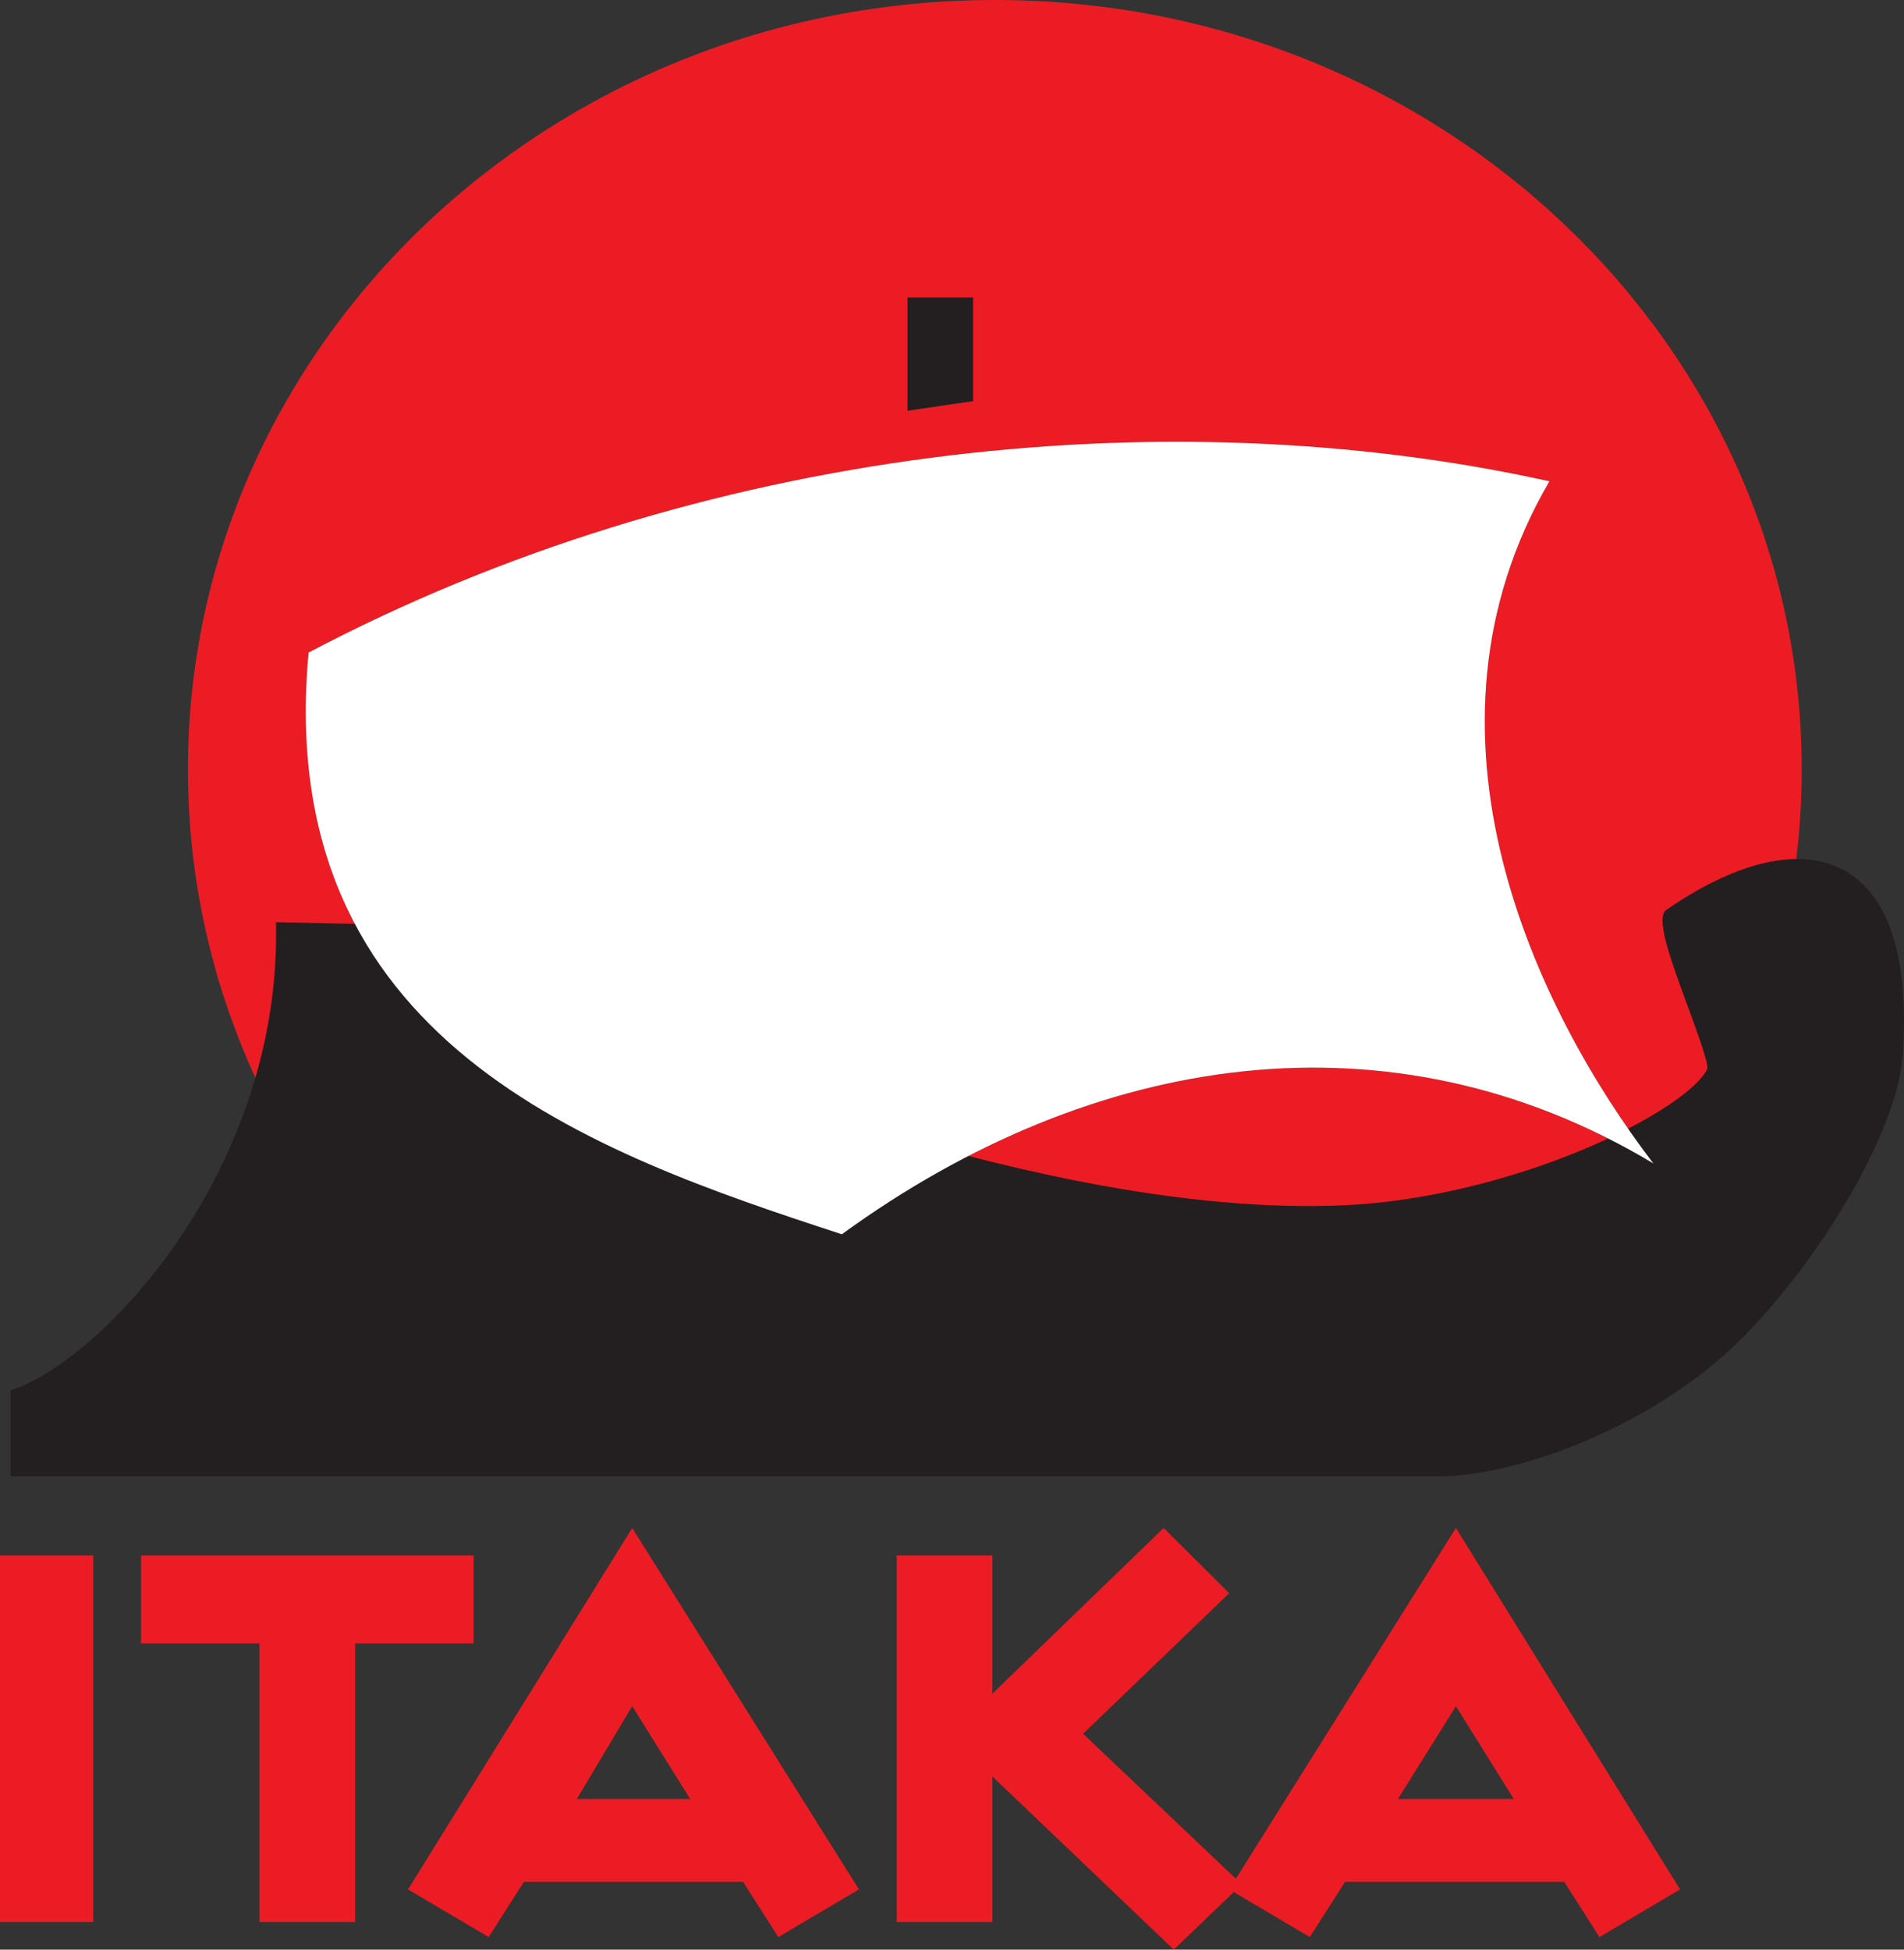
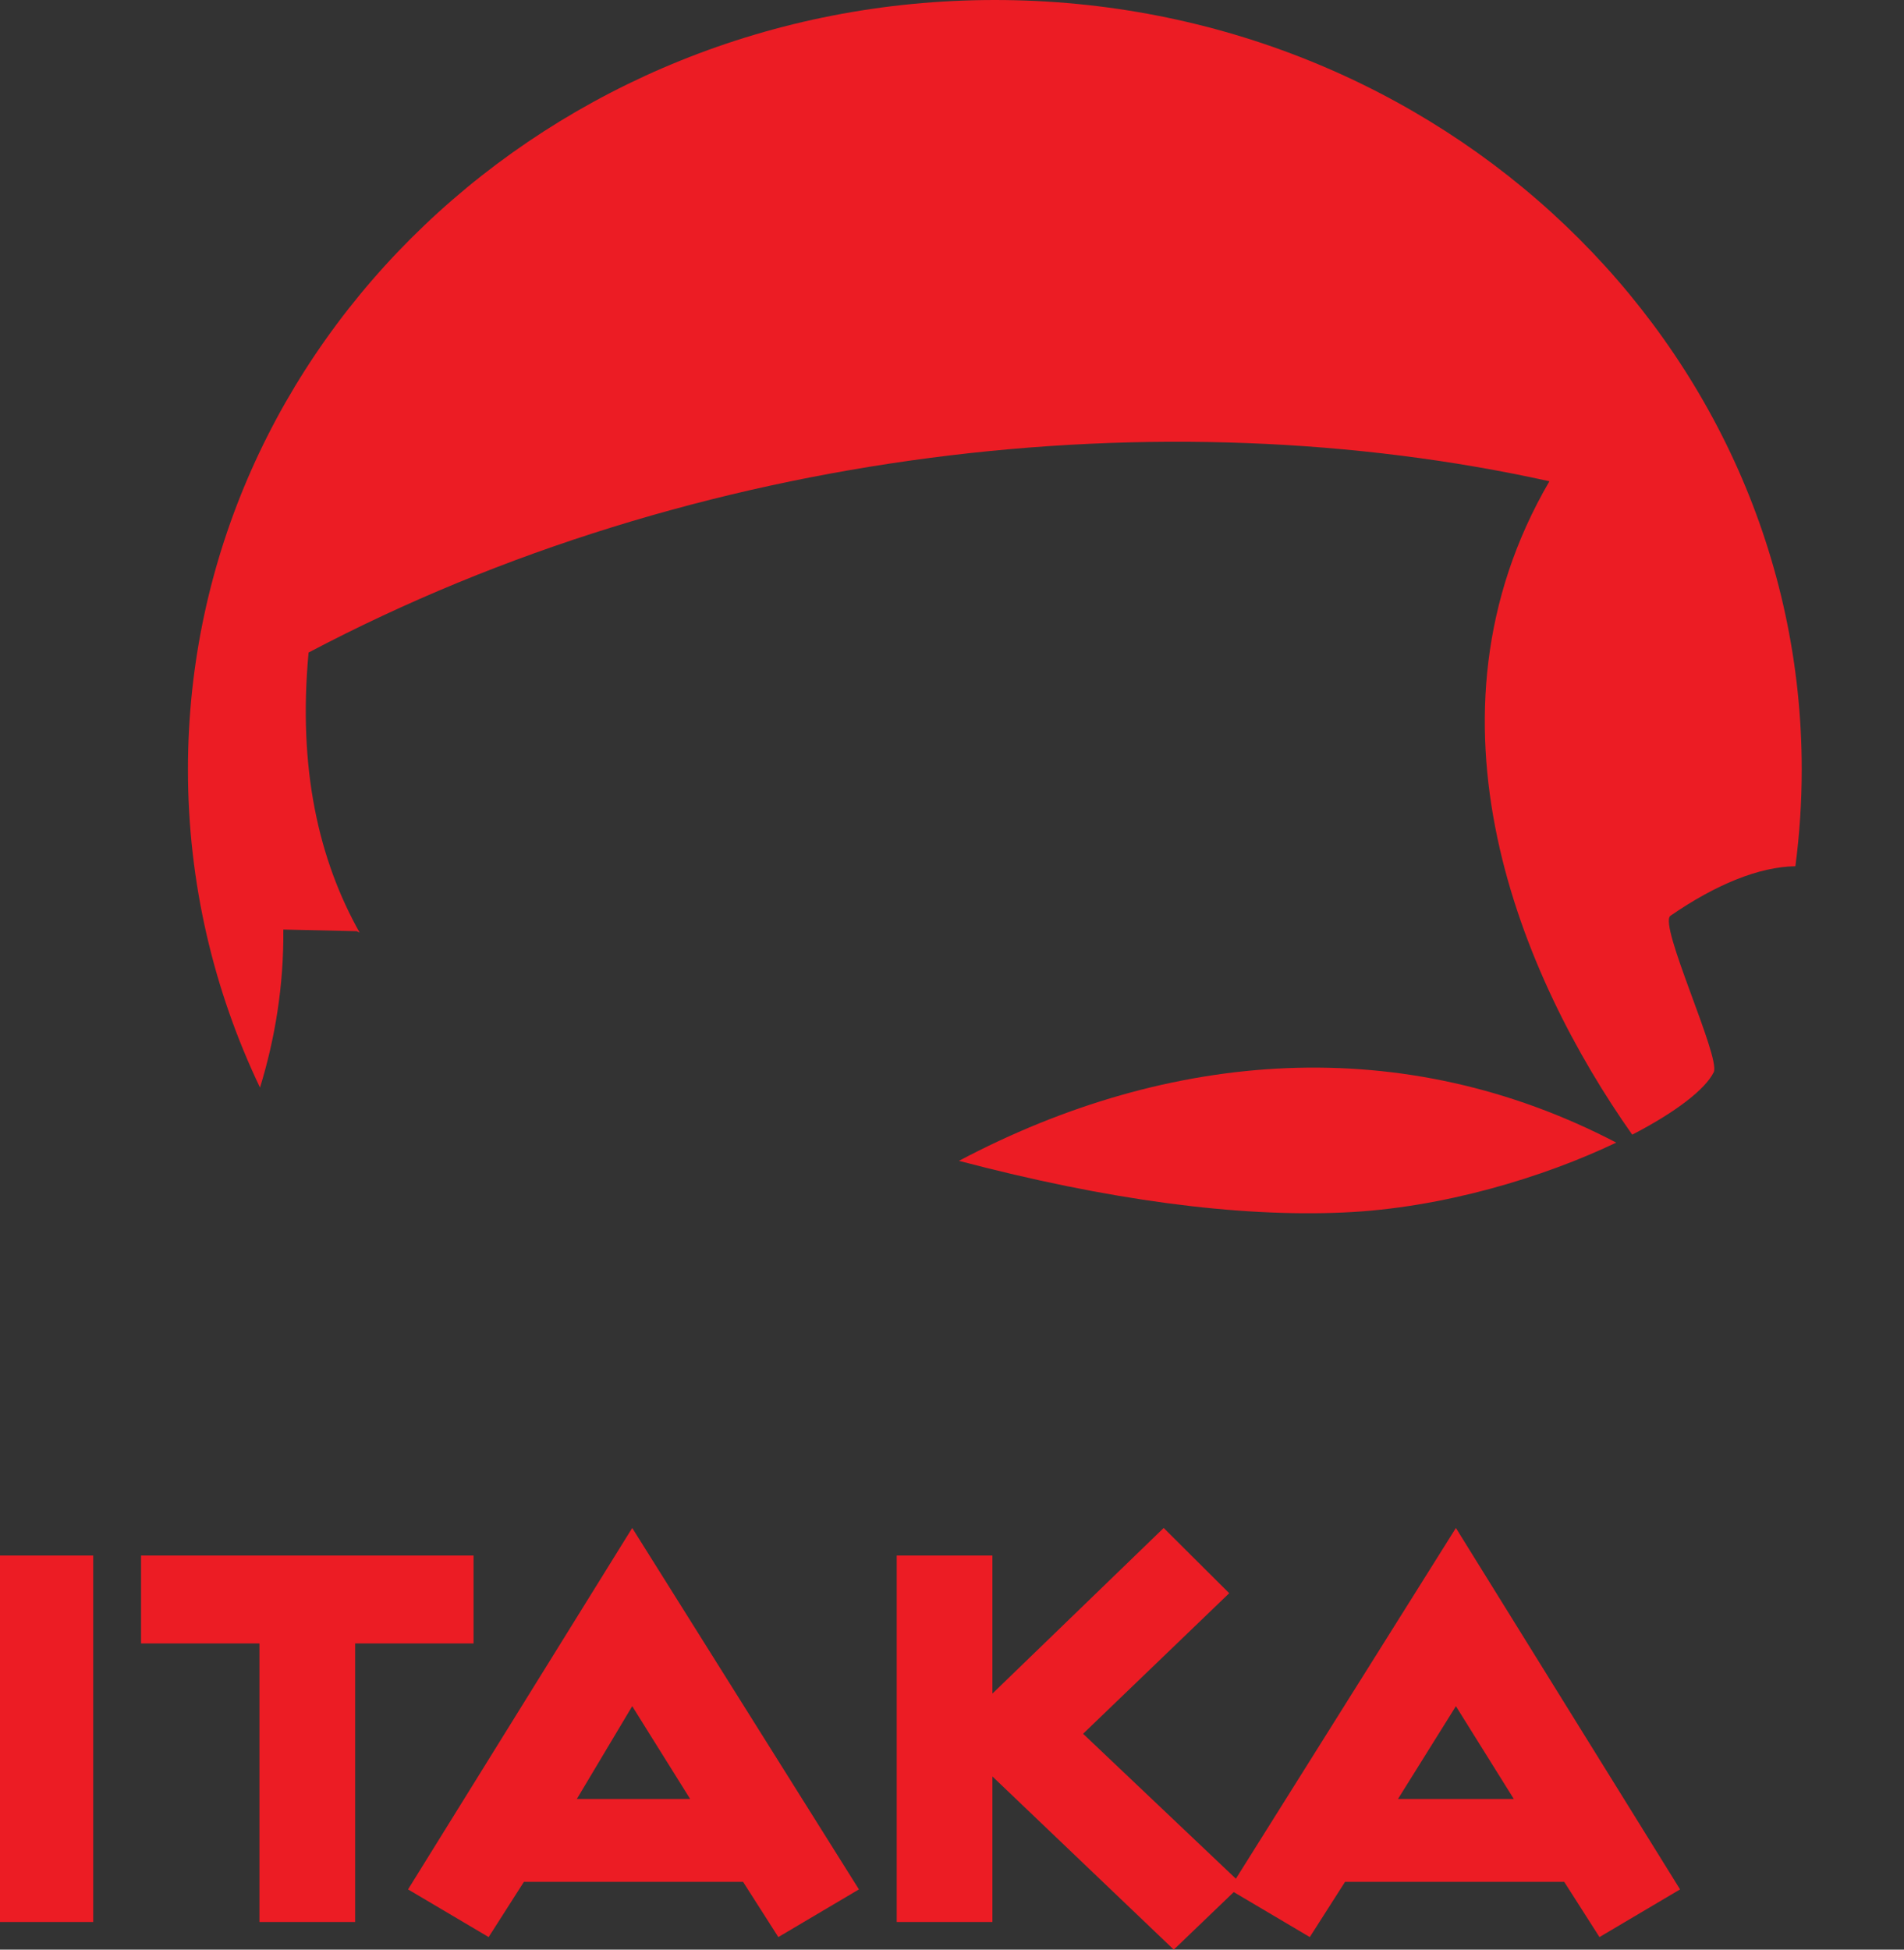
<svg xmlns="http://www.w3.org/2000/svg" width="84" height="86" viewBox="0 0 84 86" fill="none">
  <rect x="0" y="0" width="84" height="86" fill="#333333" stroke="none" />
-   <path fill-rule="evenodd" clip-rule="evenodd" d="M71.305 50.401C61.917 45.503 51.627 46.272 42.306 51.206C48.887 52.94 54.586 53.695 59.294 53.483C63.663 53.289 68.133 51.917 71.305 50.401ZM43.89 -0C63.548 -0 79.488 15.198 79.488 33.942C79.488 35.387 79.392 36.811 79.208 38.211C77.601 38.234 75.689 39.02 73.697 40.395C73.15 40.773 75.923 46.647 75.606 47.295C75.229 48.061 73.909 49.07 72.01 50.051C67.111 43.101 62.26 31.684 68.357 21.229C51.323 17.458 30.769 19.733 13.614 28.784C13.139 33.894 14.056 37.914 15.867 41.138L15.732 41.075C14.654 41.051 13.577 41.026 12.5 41.003C12.523 43.474 12.134 45.816 11.471 47.975C9.43 43.697 8.292 38.946 8.292 33.942C8.292 15.198 24.233 -0 43.89 -0Z" fill="#EC1C24" />
-   <path fill-rule="evenodd" clip-rule="evenodd" d="M40.038 13.121H42.93V17.694L40.038 18.119V13.121ZM0.472 61.552V61.334L0.679 61.254L0.767 61.221C1.326 61.007 1.956 60.659 2.626 60.196C3.304 59.725 4.017 59.138 4.732 58.446C8.421 54.891 12.252 48.554 12.18 41.005L12.176 40.677L12.506 40.685L15.738 40.757L15.81 40.758L15.87 40.786L16 40.848L16.091 40.891L16.142 40.982C18.246 44.729 21.587 47.387 25.357 49.42C29.101 51.438 33.275 52.844 37.084 54.091C37.277 53.951 37.473 53.811 37.667 53.675C37.909 53.507 38.149 53.342 38.387 53.184C39.627 52.352 40.886 51.6 42.156 50.928L42.265 50.87L42.386 50.901L42.455 50.919C43.371 51.16 44.27 51.379 45.151 51.584C46.023 51.782 46.889 51.967 47.743 52.132C52.072 52.973 55.932 53.314 59.28 53.166L59.328 53.163C59.928 53.135 60.535 53.082 61.142 53.014C61.753 52.942 62.355 52.851 62.946 52.744C66.006 52.193 68.917 51.192 71.166 50.116L71.31 50.047L71.451 50.12C71.569 50.181 71.684 50.243 71.796 50.303L71.749 50.234L71.541 49.94L71.861 49.77L71.872 49.765L71.874 49.764C72.126 49.633 72.376 49.495 72.623 49.355C72.869 49.215 73.094 49.08 73.298 48.953V48.952C74.354 48.285 75.07 47.656 75.316 47.162H75.314L75.316 47.161C75.406 46.962 74.887 45.549 74.357 44.107C73.699 42.311 73.023 40.473 73.517 40.134C75.102 39.039 76.643 38.309 78.035 38.026C79.254 37.777 80.362 37.869 81.29 38.355C82.218 38.842 82.954 39.716 83.423 41.029C83.899 42.361 84.101 44.155 83.951 46.465L83.948 46.498V46.501C83.917 46.972 83.823 47.487 83.678 48.034C83.535 48.572 83.34 49.143 83.102 49.731C81.893 52.727 79.542 56.261 77.034 58.848L77.032 58.851L76.885 59H76.882C76.282 59.606 75.641 60.163 74.975 60.669C74.312 61.177 73.622 61.637 72.923 62.053C69.369 64.162 65.847 65.077 63.631 65.121H0.472V61.552Z" fill="#231F20" />
-   <path fill-rule="evenodd" clip-rule="evenodd" d="M13.614 28.785C30.769 19.734 51.324 17.458 68.357 21.23C61.872 32.348 67.771 44.556 72.942 51.32C61.372 44.377 48.223 46.386 37.139 54.445C26.14 50.849 12.02 45.966 13.614 28.785Z" fill="white" />
+   <path fill-rule="evenodd" clip-rule="evenodd" d="M71.305 50.401C61.917 45.503 51.627 46.272 42.306 51.206C48.887 52.94 54.586 53.695 59.294 53.483C63.663 53.289 68.133 51.917 71.305 50.401ZM43.89 -0C63.548 -0 79.488 15.198 79.488 33.942C79.488 35.387 79.392 36.811 79.208 38.211C77.601 38.234 75.689 39.02 73.697 40.395C73.15 40.773 75.923 46.647 75.606 47.295C75.229 48.061 73.909 49.07 72.01 50.051C67.111 43.101 62.26 31.684 68.357 21.229C51.323 17.458 30.769 19.733 13.614 28.784C13.139 33.894 14.056 37.914 15.867 41.138L15.732 41.075C14.654 41.051 13.577 41.026 12.5 41.003C12.523 43.474 12.134 45.816 11.471 47.975C9.43 43.697 8.292 38.946 8.292 33.942C8.292 15.198 24.233 -0 43.89 -0" fill="#EC1C24" />
  <path fill-rule="evenodd" clip-rule="evenodd" d="M15.668 72.493V84.782H11.446V72.493H6.223V68.616H20.892V72.493H15.668ZM37.894 83.343L27.892 67.4L18.002 83.343L21.558 85.446L23.114 83.009H32.782L34.338 85.446L37.894 83.343ZM30.449 79.355H25.448L27.892 75.261L30.449 79.355ZM74.121 83.343L64.231 67.4L54.524 82.872L47.783 76.478L54.23 70.278L51.339 67.4L43.783 74.706V68.616H39.561V84.782H43.783V78.361L51.784 86L54.43 83.461L57.785 85.446L59.341 83.009H69.009L70.565 85.446L74.121 83.343ZM66.786 79.355H61.675L64.231 75.261L66.786 79.355ZM0 84.782H4.112V68.616H0V84.782Z" fill="#EC1C24" />
</svg>